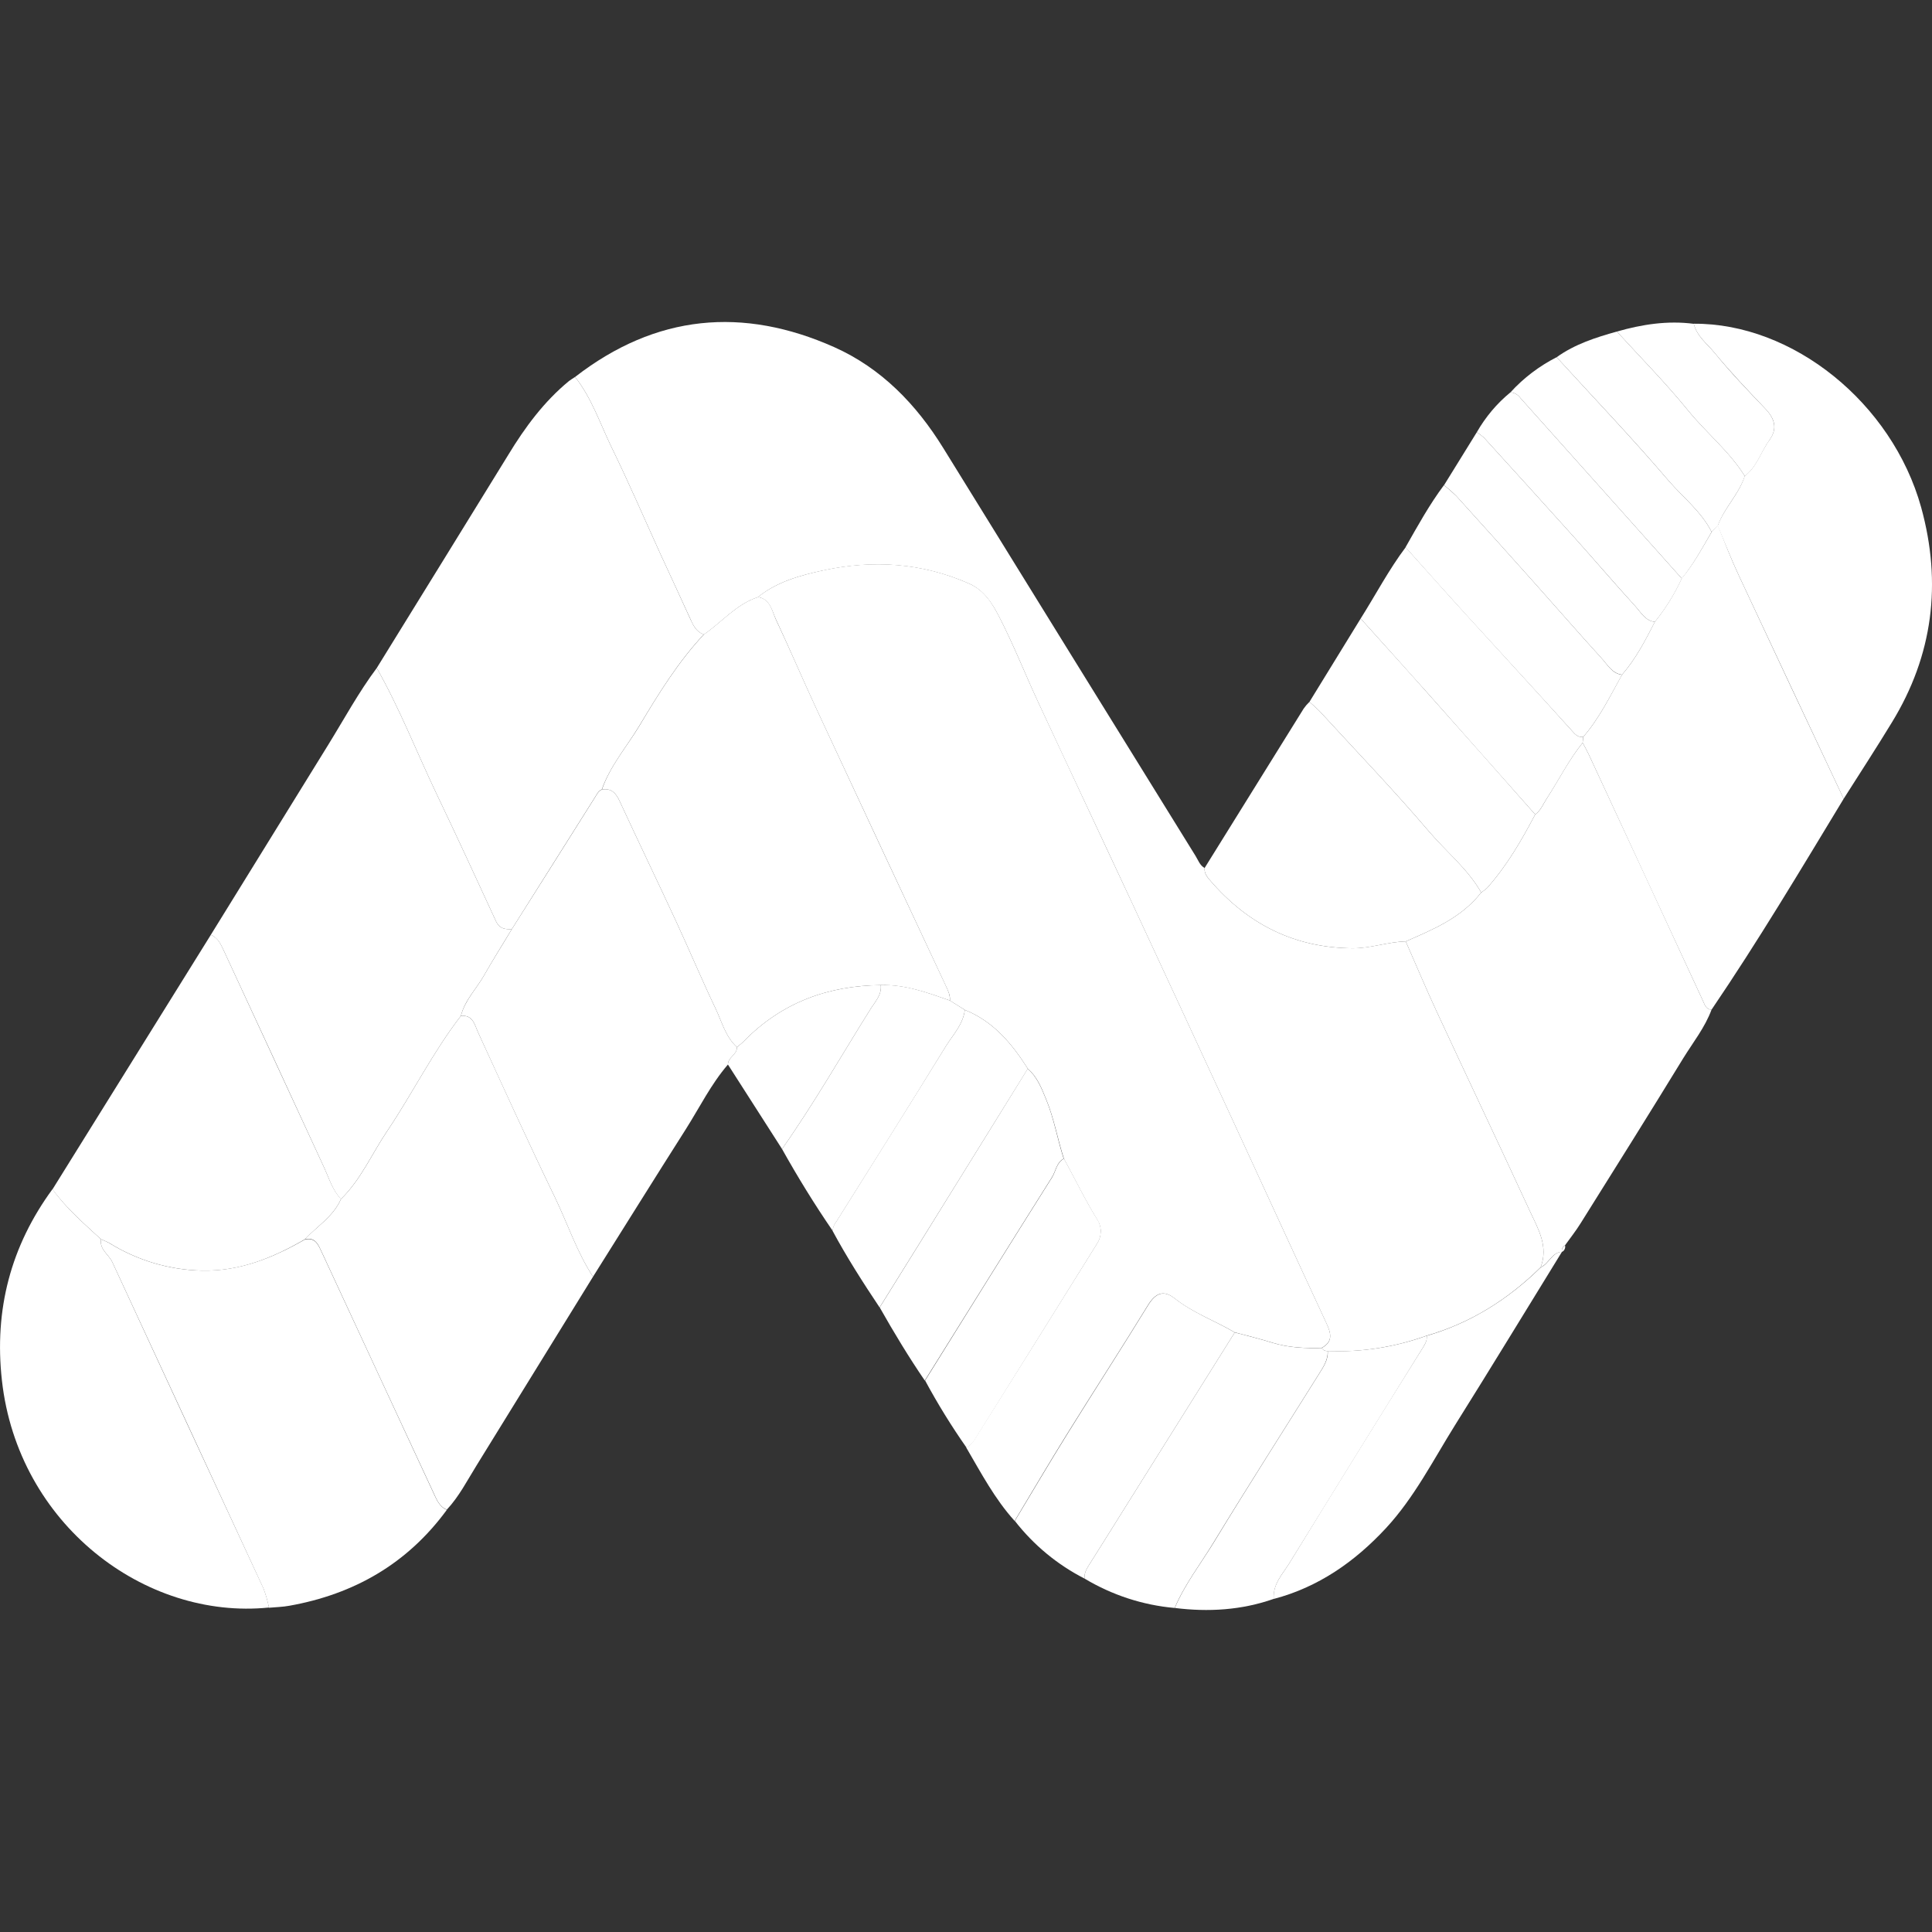
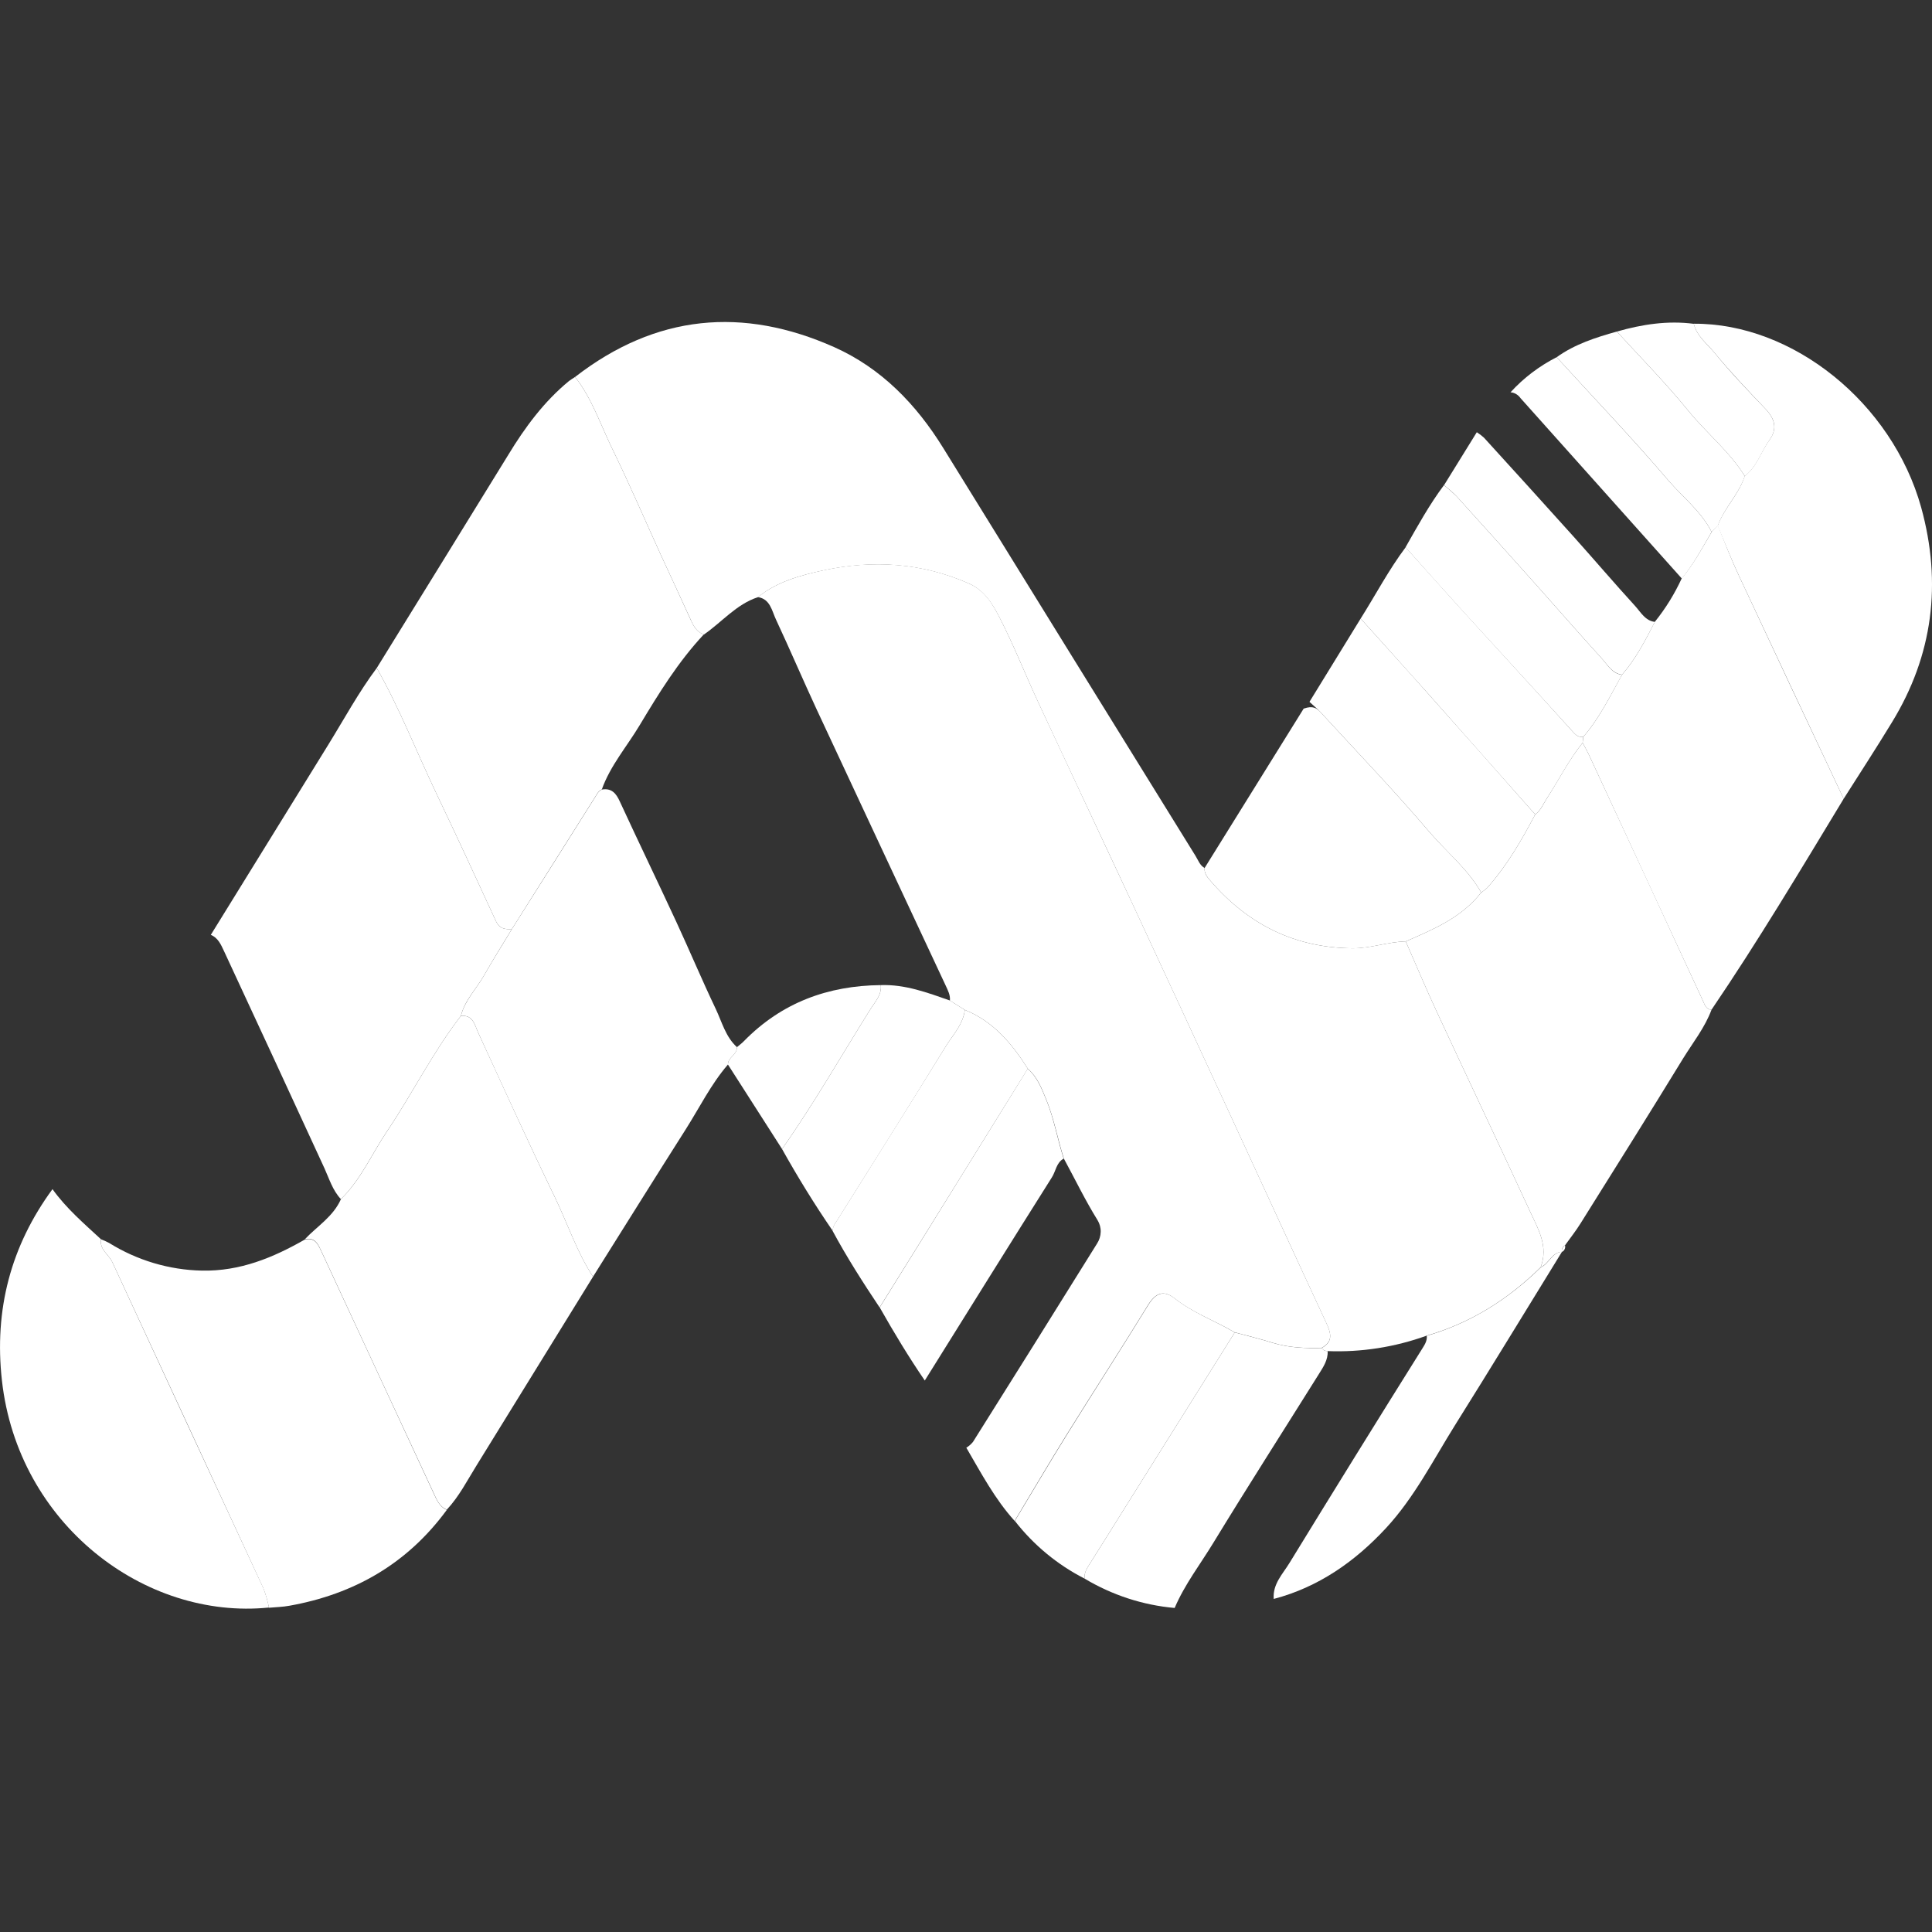
<svg xmlns="http://www.w3.org/2000/svg" width="18" height="18" viewBox="0 0 18 18" fill="none">
  <rect x="0" y="0" width="18" height="18" fill="#333333" stroke="none" />
  <path d="M5.358 3.512C6.111 2.928 6.922 2.855 7.774 3.235C8.209 3.43 8.534 3.763 8.788 4.174C9.571 5.442 10.355 6.709 11.139 7.975C11.164 8.015 11.178 8.062 11.223 8.087C11.219 8.134 11.243 8.167 11.272 8.2C11.626 8.613 12.063 8.831 12.603 8.835C12.773 8.835 12.93 8.775 13.097 8.771C13.193 8.989 13.285 9.209 13.385 9.424C13.674 10.047 13.969 10.667 14.257 11.291C14.332 11.452 14.428 11.613 14.354 11.807C14.05 12.106 13.7 12.327 13.292 12.444C12.996 12.551 12.683 12.6 12.37 12.588C12.359 12.589 12.348 12.586 12.338 12.581C12.328 12.576 12.319 12.568 12.314 12.559C12.421 12.501 12.402 12.423 12.358 12.329C12.07 11.71 11.786 11.089 11.5 10.47C11.182 9.781 10.863 9.092 10.543 8.404C10.255 7.785 9.963 7.168 9.676 6.55C9.551 6.282 9.443 6.005 9.307 5.743C9.245 5.622 9.167 5.499 9.03 5.438C8.589 5.243 8.135 5.215 7.672 5.314C7.458 5.36 7.241 5.418 7.061 5.564C6.861 5.629 6.726 5.796 6.558 5.912C6.495 5.89 6.464 5.839 6.438 5.78C6.344 5.572 6.246 5.365 6.151 5.157C6 4.825 5.857 4.493 5.698 4.168C5.591 3.946 5.512 3.708 5.358 3.512Z" fill="white" />
  <path d="M7.061 5.563C7.241 5.418 7.458 5.36 7.672 5.313C8.134 5.214 8.589 5.242 9.029 5.437C9.169 5.498 9.245 5.621 9.307 5.742C9.442 6.003 9.551 6.281 9.676 6.549C9.964 7.168 10.255 7.785 10.543 8.403C10.863 9.091 11.182 9.78 11.5 10.469C11.786 11.089 12.07 11.709 12.358 12.328C12.402 12.422 12.421 12.5 12.313 12.558C12.156 12.562 12.001 12.556 11.849 12.508C11.735 12.472 11.618 12.444 11.503 12.413C11.319 12.304 11.115 12.233 10.944 12.097C10.841 12.015 10.765 12.046 10.695 12.16C10.45 12.56 10.194 12.954 9.946 13.353C9.778 13.623 9.617 13.897 9.453 14.17C9.269 13.967 9.141 13.724 9.003 13.488C9.026 13.474 9.047 13.456 9.065 13.434C9.452 12.819 9.837 12.203 10.221 11.586C10.242 11.554 10.254 11.516 10.255 11.477C10.256 11.438 10.245 11.399 10.225 11.367C10.11 11.182 10.016 10.986 9.912 10.795C9.853 10.612 9.821 10.421 9.747 10.242C9.704 10.137 9.664 10.033 9.576 9.957C9.427 9.721 9.252 9.514 8.989 9.409L8.85 9.322C8.855 9.271 8.832 9.229 8.812 9.185C8.41 8.326 8.008 7.466 7.607 6.606C7.479 6.33 7.359 6.049 7.23 5.773C7.191 5.691 7.177 5.581 7.061 5.563Z" fill="white" />
  <path d="M5.358 3.512C5.512 3.708 5.591 3.946 5.698 4.168C5.857 4.493 6 4.825 6.15 5.155C6.246 5.364 6.343 5.571 6.437 5.779C6.464 5.837 6.493 5.889 6.557 5.911C6.32 6.164 6.138 6.459 5.96 6.756C5.841 6.955 5.686 7.133 5.607 7.355C5.574 7.369 5.561 7.4 5.543 7.428C5.285 7.838 5.027 8.247 4.769 8.656C4.705 8.66 4.653 8.653 4.62 8.581C4.438 8.186 4.256 7.791 4.069 7.4C3.882 7.008 3.724 6.601 3.51 6.224C3.919 5.562 4.328 4.9 4.736 4.237C4.892 3.98 5.069 3.741 5.301 3.55C5.319 3.536 5.339 3.525 5.358 3.512Z" fill="white" />
  <path d="M3.51 6.224C3.724 6.601 3.882 7.008 4.069 7.4C4.256 7.791 4.438 8.186 4.62 8.581C4.653 8.653 4.705 8.66 4.769 8.656C4.683 8.799 4.594 8.939 4.512 9.084C4.44 9.212 4.331 9.316 4.294 9.465C4.033 9.802 3.843 10.188 3.605 10.541C3.463 10.752 3.361 10.992 3.176 11.172C3.099 11.09 3.068 10.984 3.023 10.885C2.712 10.209 2.4 9.534 2.086 8.859C2.058 8.799 2.03 8.736 1.964 8.71C2.328 8.12 2.693 7.53 3.057 6.941C3.206 6.7 3.341 6.45 3.51 6.224Z" fill="white" />
  <path d="M14.354 11.807C14.428 11.613 14.332 11.452 14.257 11.291C13.969 10.667 13.674 10.047 13.385 9.424C13.285 9.209 13.193 8.99 13.097 8.771C13.355 8.658 13.616 8.551 13.8 8.315C13.819 8.303 13.837 8.289 13.854 8.274C14.037 8.069 14.175 7.832 14.303 7.588C14.355 7.552 14.377 7.492 14.41 7.441C14.522 7.268 14.615 7.082 14.745 6.92C14.765 6.957 14.786 6.994 14.804 7.033C15.159 7.795 15.512 8.558 15.864 9.32C15.882 9.358 15.892 9.405 15.946 9.407C15.884 9.574 15.774 9.711 15.682 9.86C15.367 10.375 15.046 10.887 14.725 11.399C14.681 11.47 14.629 11.535 14.581 11.602C14.571 11.608 14.562 11.617 14.557 11.627C14.552 11.639 14.55 11.651 14.552 11.663C14.457 11.668 14.431 11.774 14.354 11.807Z" fill="white" />
  <path d="M3.177 11.171C3.362 10.991 3.464 10.751 3.606 10.54C3.843 10.188 4.033 9.802 4.294 9.465C4.409 9.454 4.422 9.55 4.458 9.627C4.692 10.135 4.922 10.644 5.166 11.147C5.287 11.396 5.373 11.662 5.525 11.895C5.163 12.481 4.802 13.067 4.44 13.653C4.353 13.793 4.277 13.943 4.163 14.065C4.091 14.036 4.066 13.966 4.036 13.901C3.69 13.158 3.345 12.414 3 11.67C2.967 11.6 2.941 11.524 2.841 11.545C2.955 11.424 3.105 11.335 3.177 11.171Z" fill="white" />
  <path d="M5.525 11.895C5.373 11.663 5.287 11.396 5.166 11.147C4.922 10.644 4.691 10.135 4.458 9.627C4.422 9.55 4.409 9.453 4.294 9.465C4.332 9.316 4.44 9.212 4.512 9.084C4.594 8.939 4.684 8.799 4.769 8.656C5.028 8.247 5.286 7.838 5.544 7.428C5.562 7.399 5.575 7.37 5.608 7.356C5.697 7.341 5.74 7.39 5.775 7.468C5.949 7.845 6.129 8.217 6.303 8.593C6.427 8.861 6.541 9.133 6.668 9.399C6.726 9.521 6.76 9.66 6.866 9.756C6.869 9.827 6.782 9.849 6.782 9.918C6.624 10.101 6.517 10.32 6.388 10.523C6.098 10.979 5.813 11.437 5.525 11.895Z" fill="white" />
  <path d="M2.841 11.548C2.941 11.526 2.967 11.603 3 11.672C3.345 12.416 3.69 13.16 4.036 13.904C4.066 13.968 4.092 14.038 4.163 14.067C3.793 14.572 3.295 14.853 2.698 14.96C2.635 14.972 2.57 14.973 2.506 14.979C2.494 14.919 2.477 14.859 2.455 14.801C1.986 13.786 1.516 12.771 1.046 11.758C1.012 11.686 0.926 11.642 0.941 11.546C0.967 11.556 0.992 11.567 1.016 11.58C1.278 11.743 1.577 11.832 1.882 11.838C2.236 11.845 2.544 11.718 2.841 11.548Z" fill="white" />
  <path d="M15.946 9.407C15.892 9.405 15.882 9.358 15.864 9.32C15.51 8.558 15.157 7.795 14.804 7.033C14.786 6.994 14.765 6.957 14.745 6.92C14.747 6.901 14.749 6.884 14.751 6.865C14.902 6.691 15.001 6.485 15.112 6.286C15.24 6.139 15.329 5.967 15.418 5.793C15.518 5.669 15.602 5.533 15.669 5.387C15.78 5.255 15.861 5.102 15.949 4.953L16.005 4.895C16.07 5.057 16.131 5.215 16.204 5.37C16.527 6.062 16.851 6.752 17.177 7.442C16.776 8.104 16.38 8.768 15.946 9.407Z" fill="white" />
  <path d="M17.177 7.442C16.852 6.752 16.528 6.061 16.204 5.37C16.131 5.215 16.07 5.057 16.003 4.899C16.064 4.731 16.201 4.607 16.255 4.435C16.367 4.35 16.405 4.21 16.485 4.1C16.564 3.991 16.534 3.9 16.447 3.808C16.285 3.638 16.123 3.468 15.974 3.287C15.905 3.202 15.809 3.133 15.78 3.016C16.703 3.01 17.628 3.753 17.899 4.727C18.094 5.434 18.009 6.106 17.626 6.731C17.48 6.971 17.327 7.206 17.177 7.442Z" fill="white" />
  <path d="M0.941 11.546C0.926 11.642 1.012 11.686 1.046 11.758C1.514 12.772 1.984 13.786 2.455 14.799C2.477 14.857 2.494 14.916 2.506 14.977C1.348 15.095 0.167 14.2 0.018 12.862C-0.056 12.202 0.101 11.608 0.489 11.079C0.617 11.258 0.783 11.4 0.941 11.546Z" fill="white" />
-   <path d="M0.941 11.546C0.783 11.4 0.618 11.258 0.489 11.081C0.981 10.291 1.472 9.501 1.964 8.71C2.032 8.736 2.058 8.799 2.086 8.859C2.399 9.536 2.711 10.211 3.023 10.885C3.068 10.984 3.1 11.09 3.177 11.171C3.105 11.334 2.955 11.424 2.841 11.546C2.544 11.718 2.236 11.846 1.883 11.838C1.578 11.832 1.279 11.743 1.017 11.58C0.992 11.567 0.967 11.556 0.941 11.546Z" fill="white" />
-   <path d="M13.8 8.315C13.616 8.551 13.355 8.658 13.097 8.771C12.929 8.775 12.773 8.836 12.603 8.835C12.063 8.831 11.626 8.613 11.272 8.2C11.244 8.167 11.219 8.134 11.223 8.087C11.53 7.592 11.838 7.097 12.146 6.602C12.162 6.579 12.18 6.558 12.2 6.539C12.234 6.571 12.27 6.6 12.302 6.634C12.64 7.003 12.988 7.364 13.312 7.745C13.475 7.936 13.673 8.093 13.8 8.315Z" fill="white" />
+   <path d="M13.8 8.315C13.616 8.551 13.355 8.658 13.097 8.771C12.929 8.775 12.773 8.836 12.603 8.835C12.063 8.831 11.626 8.613 11.272 8.2C11.244 8.167 11.219 8.134 11.223 8.087C11.53 7.592 11.838 7.097 12.146 6.602C12.234 6.571 12.27 6.6 12.302 6.634C12.64 7.003 12.988 7.364 13.312 7.745C13.475 7.936 13.673 8.093 13.8 8.315Z" fill="white" />
  <path d="M11.504 12.414C11.62 12.445 11.736 12.473 11.85 12.509C12.002 12.556 12.158 12.563 12.315 12.559C12.32 12.568 12.329 12.576 12.338 12.581C12.348 12.586 12.359 12.588 12.37 12.588C12.373 12.67 12.33 12.734 12.29 12.798C11.962 13.322 11.629 13.842 11.307 14.37C11.184 14.573 11.038 14.76 10.944 14.981C10.648 14.955 10.361 14.861 10.104 14.707C10.1 14.649 10.129 14.607 10.158 14.562C10.283 14.365 10.405 14.167 10.529 13.97C10.854 13.451 11.179 12.932 11.504 12.414Z" fill="white" />
  <path d="M11.504 12.414C11.179 12.932 10.854 13.451 10.529 13.97C10.405 14.167 10.283 14.365 10.158 14.562C10.13 14.606 10.1 14.649 10.104 14.707C9.853 14.579 9.631 14.396 9.455 14.17C9.619 13.898 9.78 13.624 9.948 13.354C10.196 12.955 10.451 12.561 10.697 12.16C10.767 12.047 10.842 12.015 10.946 12.098C11.117 12.233 11.32 12.305 11.504 12.414Z" fill="white" />
  <path d="M13.8 8.315C13.673 8.093 13.474 7.936 13.312 7.745C12.988 7.364 12.64 7.003 12.302 6.634C12.27 6.6 12.234 6.571 12.2 6.539C12.359 6.28 12.518 6.022 12.677 5.763C12.885 5.995 13.095 6.225 13.302 6.459C13.637 6.835 13.971 7.211 14.303 7.588C14.175 7.832 14.037 8.069 13.854 8.274C13.837 8.289 13.819 8.303 13.8 8.315Z" fill="white" />
-   <path d="M10.945 14.981C11.039 14.76 11.185 14.572 11.309 14.37C11.63 13.842 11.963 13.322 12.291 12.798C12.331 12.734 12.375 12.67 12.371 12.587C12.685 12.6 12.998 12.551 13.294 12.444C13.298 12.49 13.276 12.524 13.253 12.562C12.838 13.228 12.425 13.895 12.014 14.562C11.951 14.665 11.857 14.757 11.868 14.896C11.567 15.002 11.258 15.02 10.945 14.981Z" fill="white" />
  <path d="M8.989 9.409C9.252 9.514 9.427 9.721 9.576 9.957C9.367 10.295 9.157 10.634 8.946 10.973C8.696 11.376 8.446 11.779 8.195 12.181C8.04 11.949 7.889 11.713 7.756 11.466C7.76 11.433 7.774 11.401 7.795 11.376C8.135 10.833 8.477 10.291 8.813 9.746C8.88 9.639 8.973 9.544 8.989 9.409Z" fill="white" />
  <path d="M11.867 14.897C11.856 14.758 11.951 14.665 12.013 14.563C12.423 13.894 12.836 13.227 13.252 12.563C13.276 12.525 13.297 12.491 13.293 12.445C13.7 12.327 14.05 12.107 14.356 11.807C14.432 11.775 14.458 11.668 14.553 11.662C14.221 12.201 13.892 12.742 13.556 13.278C13.352 13.605 13.176 13.953 12.913 14.237C12.621 14.552 12.281 14.788 11.867 14.897Z" fill="white" />
  <path d="M14.303 7.588C13.969 7.211 13.636 6.835 13.302 6.459C13.095 6.227 12.885 5.995 12.677 5.763C12.817 5.541 12.939 5.308 13.096 5.099C13.278 5.301 13.46 5.507 13.644 5.709C13.975 6.073 14.308 6.433 14.637 6.799C14.671 6.836 14.697 6.873 14.751 6.865C14.749 6.884 14.747 6.901 14.745 6.92C14.616 7.081 14.523 7.268 14.41 7.441C14.377 7.491 14.355 7.552 14.303 7.588Z" fill="white" />
  <path d="M8.196 12.181C8.447 11.778 8.697 11.376 8.946 10.973C9.156 10.634 9.366 10.296 9.575 9.957C9.662 10.033 9.703 10.137 9.746 10.242C9.82 10.421 9.851 10.612 9.91 10.795C9.841 10.831 9.837 10.913 9.799 10.971C9.402 11.6 9.01 12.231 8.616 12.862C8.466 12.643 8.328 12.414 8.196 12.181Z" fill="white" />
  <path d="M8.989 9.409C8.973 9.544 8.88 9.639 8.814 9.745C8.479 10.291 8.137 10.833 7.796 11.376C7.775 11.401 7.761 11.433 7.757 11.466C7.588 11.22 7.432 10.966 7.286 10.705C7.583 10.283 7.839 9.834 8.113 9.397C8.155 9.33 8.216 9.269 8.206 9.178C8.432 9.17 8.64 9.248 8.849 9.321L8.989 9.409Z" fill="white" />
-   <path d="M8.619 12.862C9.012 12.231 9.404 11.6 9.801 10.971C9.838 10.913 9.842 10.831 9.913 10.795C10.018 10.986 10.111 11.182 10.227 11.367C10.247 11.399 10.257 11.438 10.256 11.477C10.255 11.516 10.243 11.554 10.222 11.586C9.838 12.203 9.454 12.819 9.068 13.435C9.05 13.456 9.029 13.474 9.006 13.489C8.865 13.288 8.736 13.079 8.619 12.862Z" fill="white" />
  <path d="M14.751 6.865C14.697 6.873 14.671 6.836 14.637 6.799C14.308 6.435 13.975 6.074 13.643 5.71C13.459 5.507 13.277 5.304 13.095 5.099C13.207 4.902 13.317 4.702 13.453 4.52C13.493 4.552 13.532 4.586 13.569 4.622C13.816 4.895 14.063 5.169 14.308 5.444C14.512 5.672 14.713 5.904 14.92 6.131C14.976 6.191 15.018 6.276 15.112 6.287C15.001 6.486 14.901 6.692 14.751 6.865Z" fill="white" />
  <path d="M15.112 6.286C15.018 6.274 14.976 6.191 14.92 6.131C14.713 5.904 14.512 5.672 14.308 5.444C14.063 5.169 13.816 4.895 13.569 4.622C13.533 4.586 13.494 4.552 13.454 4.52L13.759 4.027C13.783 4.042 13.805 4.059 13.826 4.078C14.106 4.385 14.385 4.693 14.663 5.002C14.855 5.216 15.042 5.436 15.236 5.648C15.288 5.706 15.329 5.784 15.418 5.794C15.329 5.967 15.24 6.139 15.112 6.286Z" fill="white" />
-   <path d="M15.418 5.794C15.329 5.784 15.288 5.705 15.236 5.648C15.042 5.435 14.855 5.216 14.663 5.002C14.385 4.693 14.106 4.385 13.826 4.078C13.805 4.059 13.783 4.042 13.759 4.027C13.841 3.884 13.947 3.758 14.073 3.655C14.091 3.656 14.109 3.662 14.125 3.671C14.141 3.681 14.155 3.693 14.166 3.709C14.667 4.269 15.168 4.829 15.669 5.39C15.602 5.535 15.518 5.671 15.418 5.794Z" fill="white" />
  <path d="M15.669 5.39C15.168 4.829 14.667 4.269 14.166 3.709C14.155 3.693 14.141 3.681 14.125 3.671C14.109 3.662 14.091 3.656 14.073 3.655C14.196 3.52 14.342 3.41 14.503 3.328C14.852 3.711 15.211 4.086 15.548 4.481C15.684 4.637 15.851 4.767 15.947 4.956C15.86 5.105 15.779 5.257 15.669 5.39Z" fill="white" />
  <path d="M15.947 4.956C15.851 4.767 15.684 4.637 15.548 4.481C15.212 4.086 14.852 3.711 14.503 3.328C14.673 3.206 14.868 3.144 15.064 3.089C15.288 3.334 15.52 3.569 15.729 3.826C15.899 4.035 16.112 4.204 16.256 4.436C16.2 4.607 16.064 4.731 16.004 4.9L15.947 4.956Z" fill="white" />
  <path d="M8.206 9.178C8.216 9.269 8.155 9.33 8.113 9.397C7.839 9.834 7.583 10.283 7.286 10.705L6.782 9.918C6.782 9.849 6.868 9.827 6.866 9.756C6.887 9.738 6.911 9.721 6.93 9.701C7.284 9.339 7.716 9.183 8.206 9.178Z" fill="white" />
  <path d="M16.256 4.436C16.112 4.205 15.899 4.035 15.729 3.826C15.52 3.569 15.287 3.333 15.064 3.089C15.299 3.022 15.537 2.985 15.781 3.017C15.809 3.133 15.905 3.203 15.975 3.288C16.123 3.47 16.286 3.64 16.448 3.809C16.535 3.901 16.563 3.994 16.485 4.101C16.408 4.209 16.368 4.351 16.256 4.436Z" fill="white" />
  <path d="M14.551 11.664C14.55 11.652 14.551 11.64 14.557 11.629C14.562 11.618 14.571 11.609 14.581 11.603C14.584 11.615 14.583 11.628 14.577 11.639C14.572 11.651 14.563 11.659 14.551 11.664Z" fill="white" />
-   <path d="M8.206 9.178C7.716 9.183 7.284 9.339 6.93 9.701C6.911 9.721 6.887 9.738 6.866 9.756C6.76 9.661 6.726 9.521 6.668 9.399C6.541 9.133 6.427 8.861 6.303 8.593C6.129 8.217 5.949 7.845 5.775 7.468C5.74 7.39 5.697 7.341 5.608 7.356C5.686 7.131 5.842 6.955 5.961 6.756C6.138 6.459 6.321 6.164 6.558 5.911C6.726 5.795 6.861 5.628 7.062 5.563C7.178 5.58 7.192 5.69 7.229 5.772C7.359 6.048 7.479 6.329 7.607 6.605C8.007 7.466 8.409 8.325 8.812 9.184C8.832 9.228 8.854 9.271 8.849 9.321C8.64 9.248 8.432 9.172 8.206 9.178Z" fill="white" />
</svg>